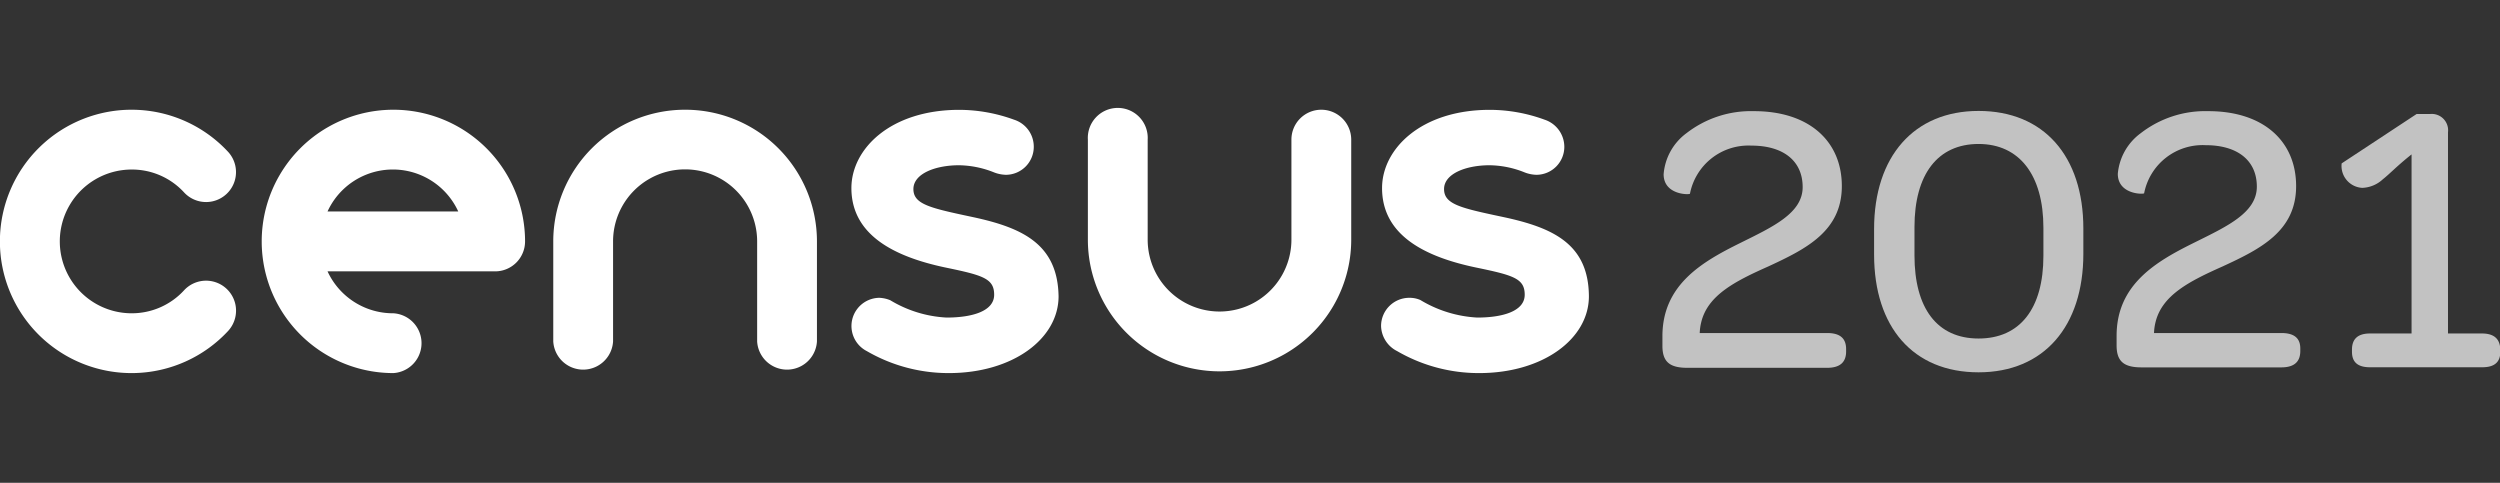
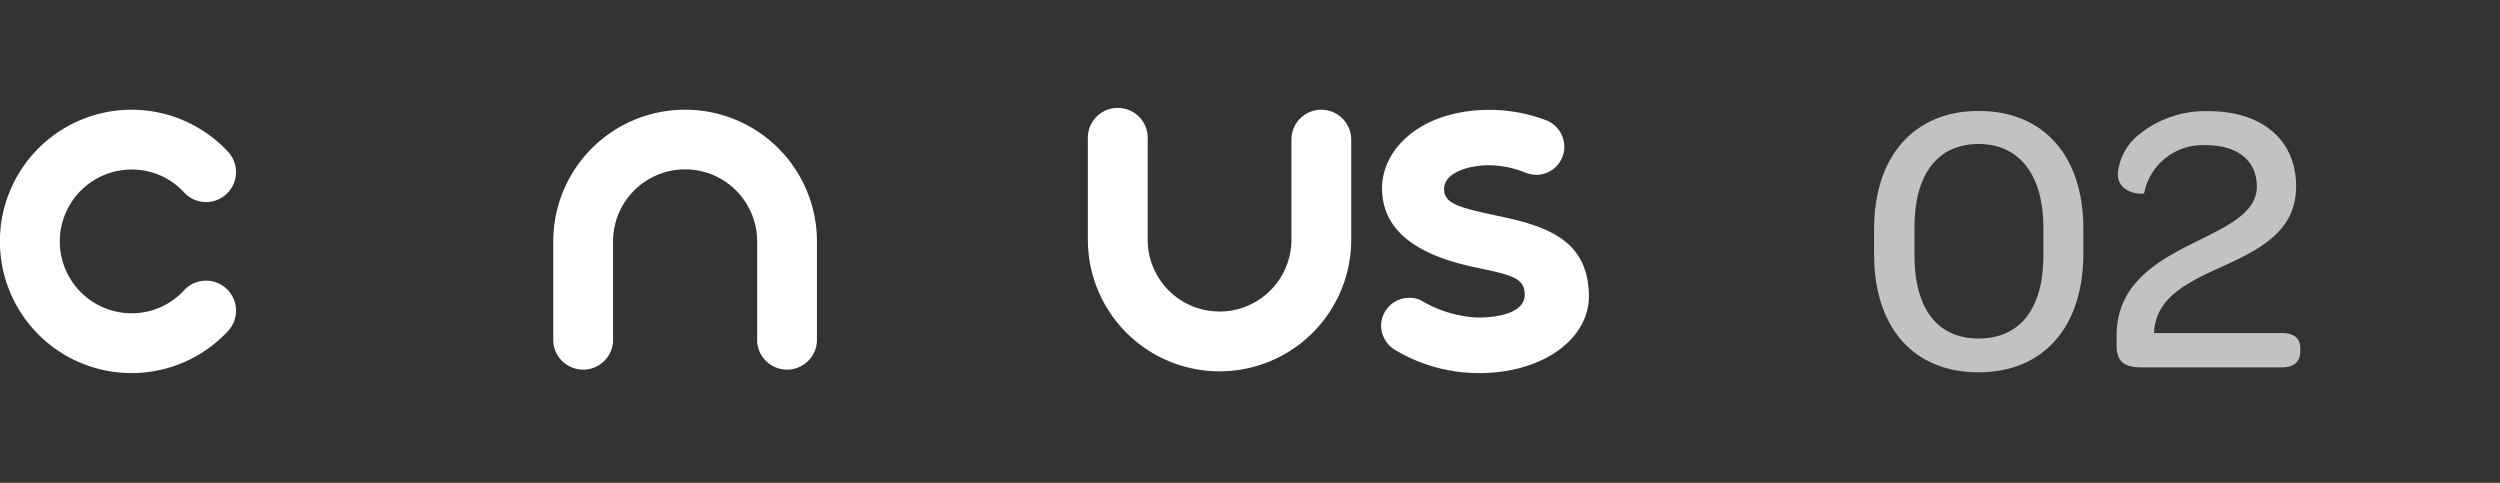
<svg xmlns="http://www.w3.org/2000/svg" width="227.83" height="44">
  <rect width="100%" height="100%" fill="#333333" stroke="none" />
  <title>census-logo-en</title>
-   <path fill="#fff" d="M35.85,10a12,12,0,0,0,0,24,2.73,2.73,0,0,0,0-5.45,6.57,6.57,0,0,1-6-3.82H45.12A2.73,2.73,0,0,0,47.85,22,12,12,0,0,0,35.85,10Zm-6,9.27a6.55,6.55,0,0,1,11.91,0Z" />
  <path fill="#fff" d="M62.42,10a12,12,0,0,0-12,12v9.12a2.73,2.73,0,0,0,5.45,0V22A6.55,6.55,0,1,1,69,22v9.12a2.73,2.73,0,0,0,5.45,0V22A12,12,0,0,0,62.42,10Z" />
  <path fill="#fff" d="M120.41,10a2.72,2.72,0,0,0-2.72,2.73v9.11a6.55,6.55,0,1,1-13.1,0V12.73a2.73,2.73,0,1,0-5.45,0v9.11a12,12,0,0,0,24,0V12.73A2.73,2.73,0,0,0,120.41,10Z" />
-   <path fill="#fff" d="M88.64,19.78c-3.85-.82-5.4-1.15-5.4-2.55s2-2.17,4.15-2.17a8.87,8.87,0,0,1,3.15.63,3.2,3.2,0,0,0,1.12.24,2.55,2.55,0,0,0,2.55-2.55,2.58,2.58,0,0,0-1.79-2.47,14.64,14.64,0,0,0-5-.9c-6.27,0-9.83,3.56-9.83,7.13,0,4.33,4,6.26,8.48,7.22,3.47.72,4.53,1,4.53,2.5s-2,2.08-4.34,2.08a11,11,0,0,1-5.13-1.58,2.91,2.91,0,0,0-1-.22A2.57,2.57,0,0,0,79,32a14.84,14.84,0,0,0,7.47,2c5.83,0,10-3.13,10-7C96.39,22.24,93.17,20.75,88.64,19.78Z" />
  <path fill="#fff" d="M81.1,27.36Z" />
  <path fill="#fff" d="M129.43,27.34h0Z" />
-   <path fill="#fff" d="M129.42,27.33Z" />
  <path fill="#fff" d="M137,19.78c-3.86-.82-5.4-1.15-5.4-2.55s2-2.17,4.14-2.17a8.78,8.78,0,0,1,3.15.63,3.18,3.18,0,0,0,1.13.24,2.55,2.55,0,0,0,2.54-2.55,2.61,2.61,0,0,0-1.79-2.47,14.59,14.59,0,0,0-5-.9c-6.26,0-9.82,3.56-9.82,7.13,0,4.33,3.95,6.26,8.47,7.22,3.47.72,4.53,1,4.53,2.5s-2,2.08-4.33,2.08a11.16,11.16,0,0,1-5.18-1.6,2.44,2.44,0,0,0-1-.2,2.57,2.57,0,0,0-2.58,2.57A2.64,2.64,0,0,0,127.33,32a14.81,14.81,0,0,0,7.47,2c5.83,0,10-3.13,10-7C144.77,22.24,141.54,20.75,137,19.78Z" />
  <path fill="#fff" d="M12,15.45a6.45,6.45,0,0,1,4.78,2.09,2.72,2.72,0,1,0,4-3.71,12,12,0,1,0,0,16.34,2.73,2.73,0,0,0-4-3.72A6.46,6.46,0,0,1,12,28.55a6.55,6.55,0,0,1,0-13.1Z" />
-   <path fill="#fff" style="opacity:0.7" d="M166.51,30.35H154.9a4.74,4.74,0,0,1,.14-1c.6-2.45,3.08-3.72,6.09-5.06,3.46-1.6,6.72-3.22,6.72-7.33s-3-6.83-8-6.83a9.6,9.6,0,0,0-6.15,2,5.15,5.15,0,0,0-2.09,3.75c0,1.92,2.4,1.88,2.4,1.77a5.43,5.43,0,0,1,5.6-4.38c2.93,0,4.67,1.41,4.67,3.78s-2.69,3.61-5.7,5.1c-3.43,1.7-7.08,3.78-7.08,8.49v.88c0,1.46.67,2,2.27,2h12.74c1.2,0,1.73-.53,1.73-1.49v-.21C168.24,30.85,167.71,30.35,166.51,30.35Z" />
  <path fill="#fff" style="opacity:0.7" d="M207.91,30.35H196.3a4.74,4.74,0,0,1,.14-1c.6-2.45,3.08-3.72,6.09-5.06,3.47-1.6,6.72-3.22,6.72-7.33s-3-6.83-8-6.83a9.6,9.6,0,0,0-6.15,2A5.15,5.15,0,0,0,193,15.84c0,1.92,2.4,1.88,2.4,1.77a5.43,5.43,0,0,1,5.6-4.38c2.93,0,4.67,1.41,4.67,3.78s-2.69,3.61-5.7,5.1c-3.43,1.7-7.08,3.78-7.08,8.49v.88c0,1.46.67,2,2.27,2h12.74c1.2,0,1.73-.53,1.73-1.49v-.21C209.64,30.85,209.11,30.35,207.91,30.35Z" />
-   <path fill="#fff" style="opacity:0.7" d="M226.17,30.39h-3.08l0-18.33a1.49,1.49,0,0,0-1.63-1.67h-1.23l-6.83,4.5a2,2,0,0,0,1.87,2.23,2.9,2.9,0,0,0,1.88-.78c.67-.53,1.24-1.17,2.62-2.27V30.39H216c-1.09,0-1.66.46-1.66,1.48v.18c0,1,.57,1.42,1.66,1.42h10.2c1.09,0,1.66-.43,1.66-1.42v-.18C227.83,30.85,227.26,30.39,226.17,30.39Z" />
  <path fill="#fff" style="opacity:0.7" d="M180.31,10.11c-5.88,0-9.52,4.14-9.52,10.76V23.2c0,6.62,3.57,10.73,9.52,10.73s9.55-4.18,9.55-10.8v-2.3C189.86,14.22,186.25,10.11,180.31,10.11Zm5.91,13.2c0,4.81-2.13,7.54-5.91,7.54s-5.84-2.76-5.84-7.57V20.69c0-4.81,2.12-7.57,5.84-7.57s5.91,2.83,5.91,7.64Z" />
</svg>